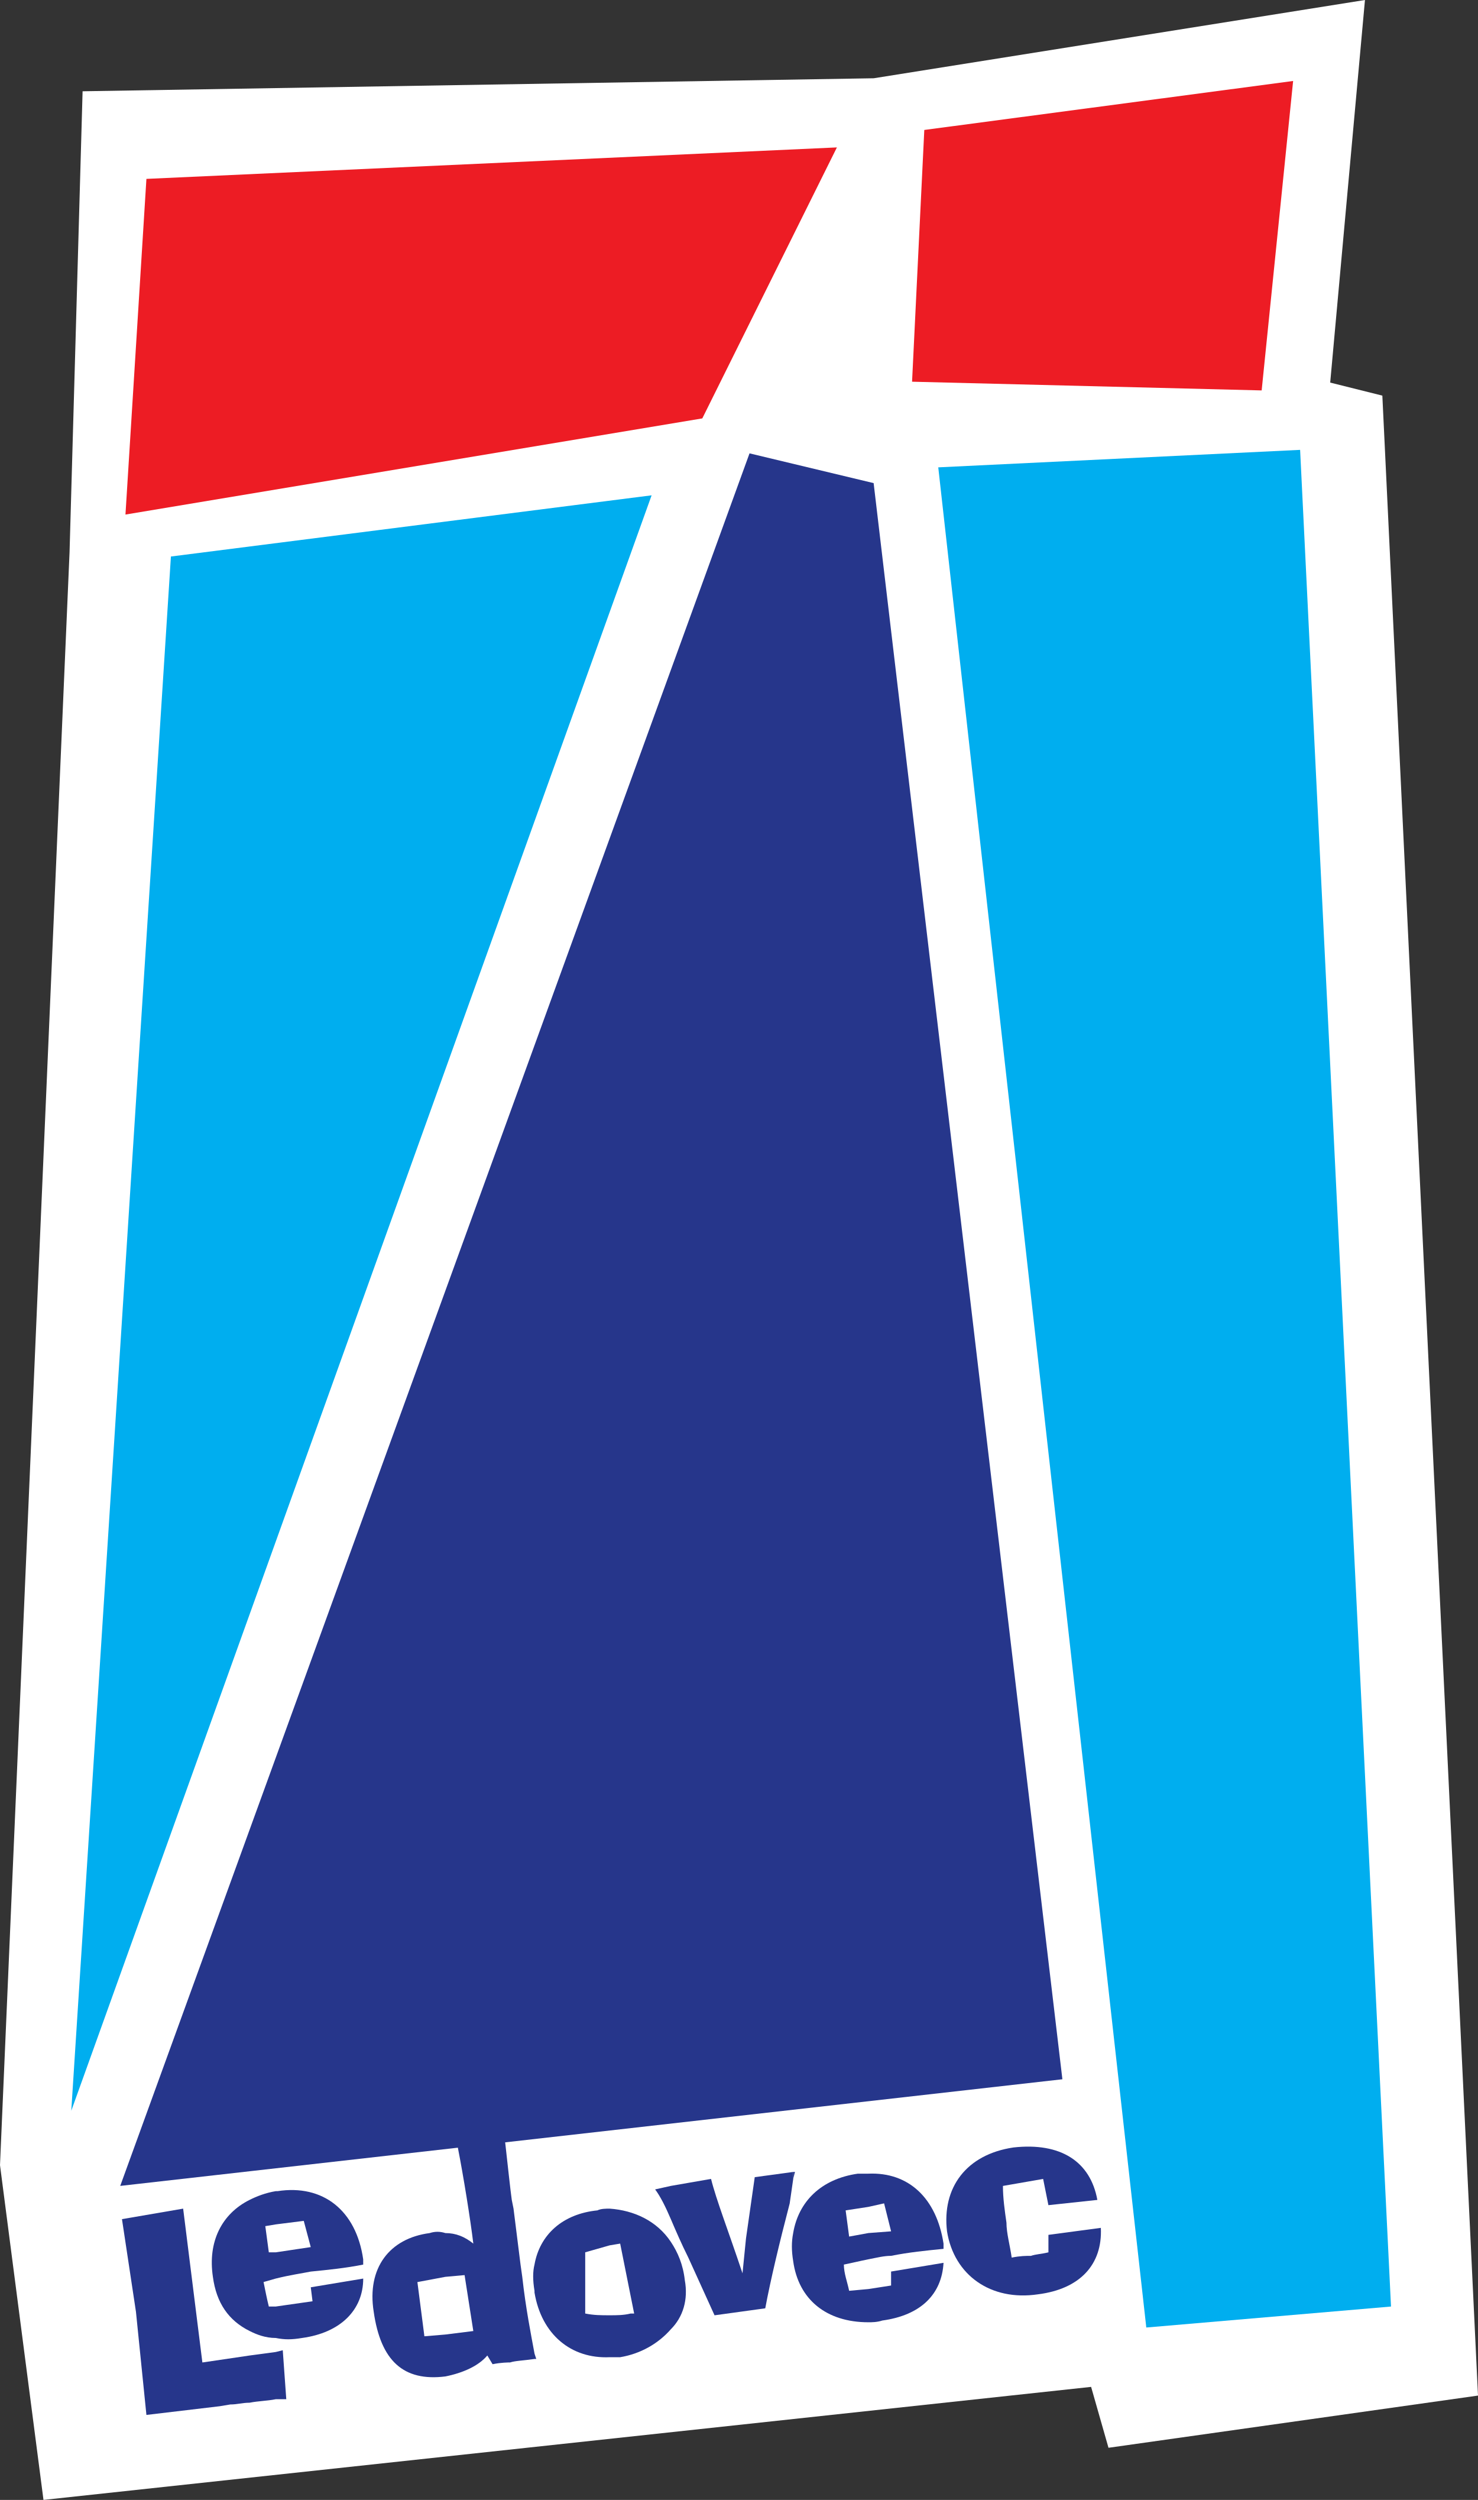
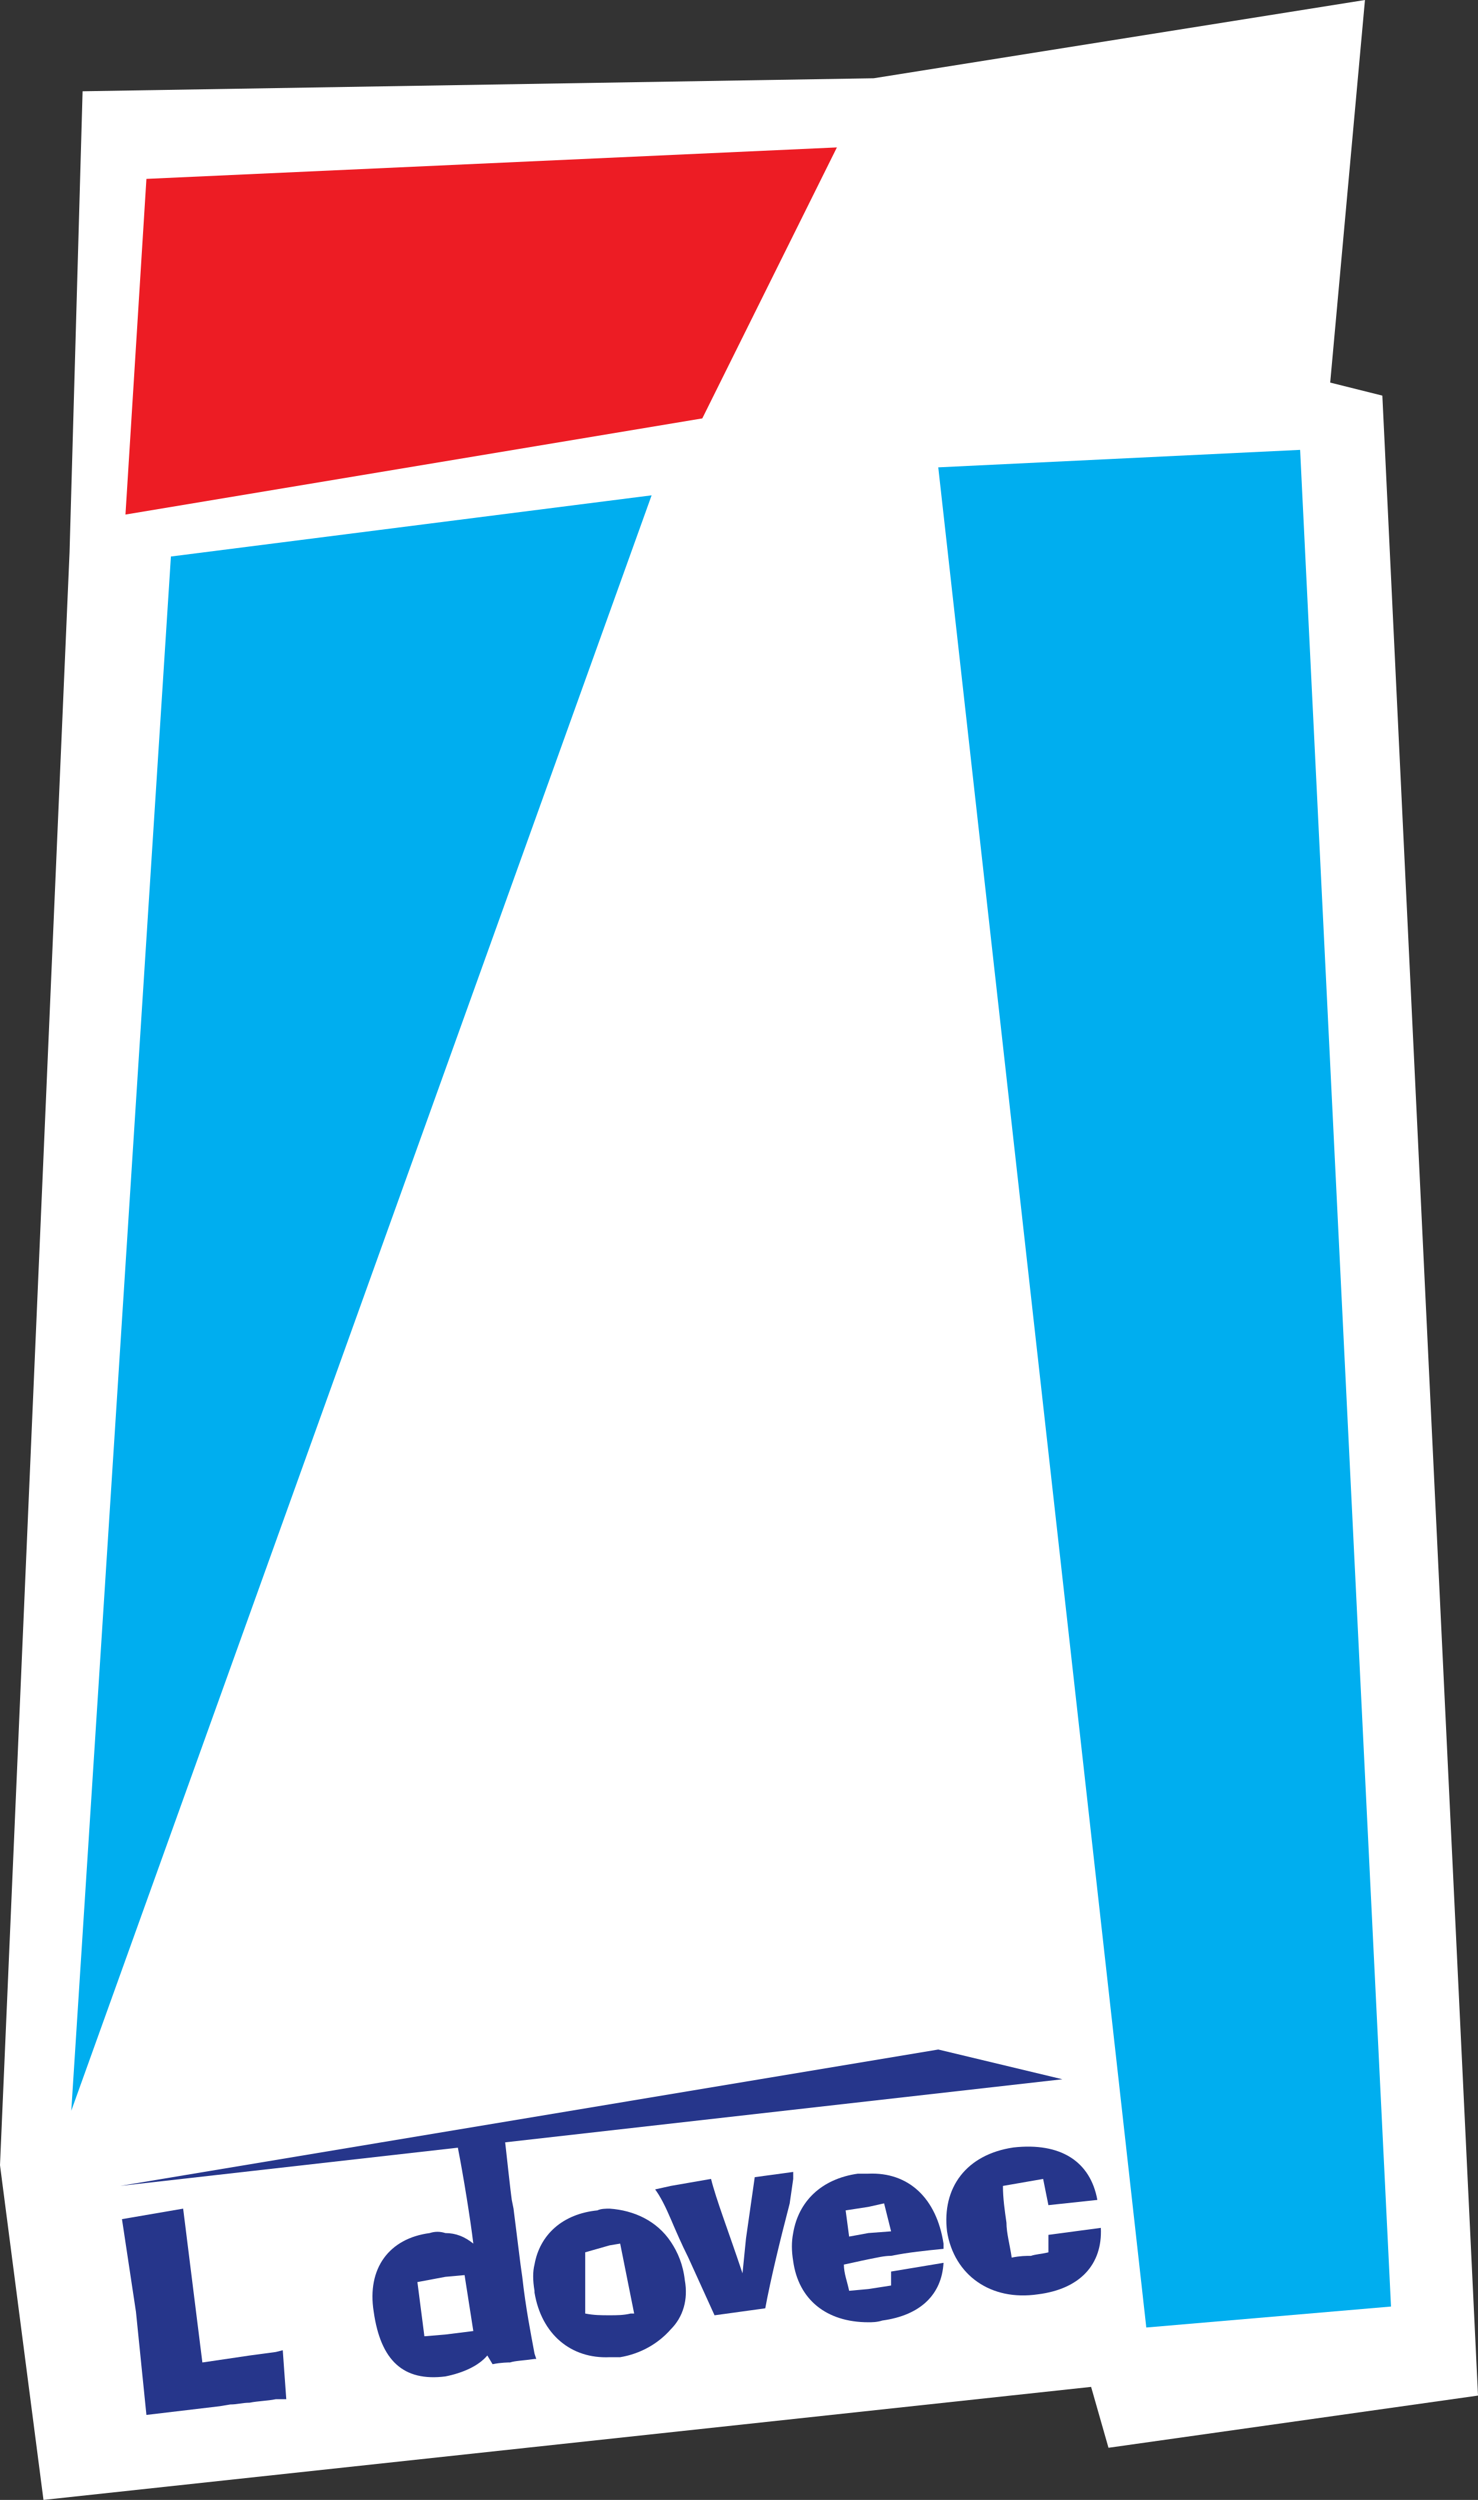
<svg xmlns="http://www.w3.org/2000/svg" version="1.1" id="Vrstva_1" x="0px" y="0px" width="60.879px" height="102.955px" viewBox="0 0 60.879 102.955" enable-background="new 0 0 60.879 102.955" xml:space="preserve">
  <rect x="0" y="0" width="60.879" height="102.955" fill="#333333" stroke="none" />
  <g>
    <polygon fill-rule="evenodd" clip-rule="evenodd" fill="#FFFFFF" points="3.402,3.759 35.99,3.223 56.223,0 54.791,15.756    56.939,16.293 60.879,98.658 45.659,100.808 44.943,98.3 1.791,102.955 0,89.168 2.865,22.739  " />
    <polygon fill-rule="evenodd" clip-rule="evenodd" fill="#ED1C24" points="6.031,7.367 34.472,6.071 28.928,17.231 5.168,21.191     " />
-     <polygon fill-rule="evenodd" clip-rule="evenodd" fill="#ED1C24" points="38.072,5.352 37.568,15.72 51.968,16.079 53.264,3.335     " />
    <polygon fill-rule="evenodd" clip-rule="evenodd" fill="#00AEEF" points="7.04,22.919 26.84,20.399 2.936,86.928  " />
    <polygon fill-rule="evenodd" clip-rule="evenodd" fill="#00AEEF" points="38.647,19.247 53.552,18.527 57.296,94.991    47.216,95.855  " />
-     <polygon fill-rule="evenodd" clip-rule="evenodd" fill="#FFFFFF" points="35.984,6.432 36.632,18.239 31.952,16.512  " />
    <path fill-rule="evenodd" clip-rule="evenodd" fill="#26368b" d="M45.344,91.751l-2.159,0.288v0.72   c-0.289,0.072-0.505,0.072-0.721,0.145c-0.216,0-0.433,0-0.792,0.072c-0.071-0.504-0.216-1.009-0.216-1.44   c-0.072-0.504-0.145-1.008-0.145-1.512l1.656-0.288l0.217,1.08L45.2,90.6c-0.288-1.584-1.512-2.376-3.456-2.16   c-1.944,0.288-2.952,1.656-2.736,3.456c0.288,1.8,1.8,2.88,3.744,2.592C44.48,94.271,45.416,93.264,45.344,91.751z" />
-     <polygon fill-rule="evenodd" clip-rule="evenodd" fill="#26368b" points="32.672,89.735 32.744,89.447 32.672,89.447  " />
    <path fill-rule="evenodd" clip-rule="evenodd" fill="#26368b" d="M36.704,92.903c0.72-0.145,1.439-0.216,2.16-0.288v-0.216   c-0.288-1.872-1.44-2.952-3.096-2.88c-0.145,0-0.288,0-0.433,0c-1.513,0.216-2.448,1.151-2.664,2.447   c-0.071,0.36-0.071,0.721,0,1.152c0.216,1.584,1.368,2.521,3.097,2.521c0.144,0,0.359,0,0.575-0.072   c1.584-0.216,2.448-1.08,2.521-2.376l-2.16,0.359v0.576l-0.936,0.145l-0.792,0.072c-0.073-0.36-0.217-0.721-0.217-1.08   c0.36-0.072,0.647-0.145,1.009-0.217C36.128,92.976,36.416,92.903,36.704,92.903z M34.832,91.031l0.937-0.144l0.647-0.145   l0.288,1.152l-0.936,0.071l-0.792,0.145L34.832,91.031z" />
    <path fill-rule="evenodd" clip-rule="evenodd" fill="#26368b" d="M31.088,89.663l-0.36,2.521l-0.144,1.439   c-0.576-1.728-1.08-3.023-1.296-3.888l-1.656,0.288l-0.647,0.144c0.216,0.288,0.432,0.721,0.647,1.225s0.433,1.008,0.72,1.584   l1.08,2.376l2.089-0.288c0.215-1.152,0.575-2.664,1.007-4.32l0.145-1.008v-0.288L31.088,89.663z" />
    <path fill-rule="evenodd" clip-rule="evenodd" fill="#26368b" d="M28.208,93.911c-0.072-0.647-0.288-1.152-0.576-1.584   c-0.576-0.864-1.512-1.296-2.52-1.368c-0.145,0-0.36,0-0.504,0.072c-1.44,0.144-2.377,1.008-2.592,2.232   c-0.073,0.287-0.073,0.647,0,1.08v0.071c0.287,1.729,1.511,2.736,3.096,2.664c0.144,0,0.288,0,0.432,0   c0.863-0.144,1.584-0.576,2.088-1.151C28.136,95.424,28.352,94.703,28.208,93.911z M25.977,95.279   c-0.288,0.072-0.576,0.072-0.864,0.072c-0.36,0-0.648,0-1.008-0.072v-2.521l1.008-0.287l0.432-0.072l0.576,2.88H25.977z" />
-     <path fill-rule="evenodd" clip-rule="evenodd" fill="#26368b" d="M21.512,93.768l-0.071-0.504l-0.289-2.305L21.08,90.6   c-0.053-0.364-0.179-1.548-0.272-2.371l22.952-2.598l-7.775-65.735l-5.112-1.225L4.952,90.023l13.907-1.574   c0.226,1.146,0.521,2.975,0.637,3.95c-0.36-0.288-0.72-0.433-1.152-0.433c-0.216-0.071-0.432-0.071-0.647,0   c-1.656,0.217-2.592,1.44-2.304,3.24c0.287,2.017,1.223,2.88,2.951,2.664c0.721-0.144,1.368-0.432,1.729-0.863l0.216,0.359   c0.359-0.072,0.647-0.072,0.72-0.072c0.216-0.071,0.504-0.071,1.009-0.144h0.071l-0.071-0.216   C21.872,96.144,21.655,95.063,21.512,93.768z M18.344,96.144l-0.863,0.072l-0.288-2.232l1.151-0.216l0.792-0.072l0.36,2.304   L18.344,96.144z" />
+     <path fill-rule="evenodd" clip-rule="evenodd" fill="#26368b" d="M21.512,93.768l-0.071-0.504l-0.289-2.305L21.08,90.6   c-0.053-0.364-0.179-1.548-0.272-2.371l22.952-2.598l-5.112-1.225L4.952,90.023l13.907-1.574   c0.226,1.146,0.521,2.975,0.637,3.95c-0.36-0.288-0.72-0.433-1.152-0.433c-0.216-0.071-0.432-0.071-0.647,0   c-1.656,0.217-2.592,1.44-2.304,3.24c0.287,2.017,1.223,2.88,2.951,2.664c0.721-0.144,1.368-0.432,1.729-0.863l0.216,0.359   c0.359-0.072,0.647-0.072,0.72-0.072c0.216-0.071,0.504-0.071,1.009-0.144h0.071l-0.071-0.216   C21.872,96.144,21.655,95.063,21.512,93.768z M18.344,96.144l-0.863,0.072l-0.288-2.232l1.151-0.216l0.792-0.072l0.36,2.304   L18.344,96.144z" />
    <path fill-rule="evenodd" clip-rule="evenodd" fill="#26368b" d="M11.647,96.791l-0.288,0.072l-1.079,0.145l-1.944,0.287   l-0.792-6.336l-2.52,0.433l0.576,3.815l0.431,4.248l3.024-0.359l0.432-0.072c0.289,0,0.504-0.072,0.793-0.072   c0.359-0.072,0.72-0.072,1.079-0.144h0.433L11.647,96.791z" />
-     <path fill-rule="evenodd" clip-rule="evenodd" fill="#26368b" d="M12.8,93.551c0.721-0.071,1.439-0.144,2.16-0.287v-0.217   c-0.288-2.016-1.656-3.096-3.528-2.808h-0.072c-0.432,0.072-0.791,0.216-1.079,0.36c-1.152,0.575-1.729,1.728-1.512,3.168   c0.144,1.08,0.647,1.8,1.512,2.231c0.288,0.145,0.647,0.288,1.079,0.288c0.36,0.072,0.648,0.072,1.081,0   c1.584-0.216,2.52-1.152,2.52-2.447l-2.16,0.359l0.072,0.576l-1.513,0.216h-0.287c-0.072-0.288-0.145-0.647-0.217-1.008   l0.504-0.144C11.936,93.695,12.44,93.623,12.8,93.551z M10.928,91.68l0.432-0.072l1.152-0.145l0.288,1.08l-1.44,0.216h-0.287   L10.928,91.68z" />
  </g>
</svg>